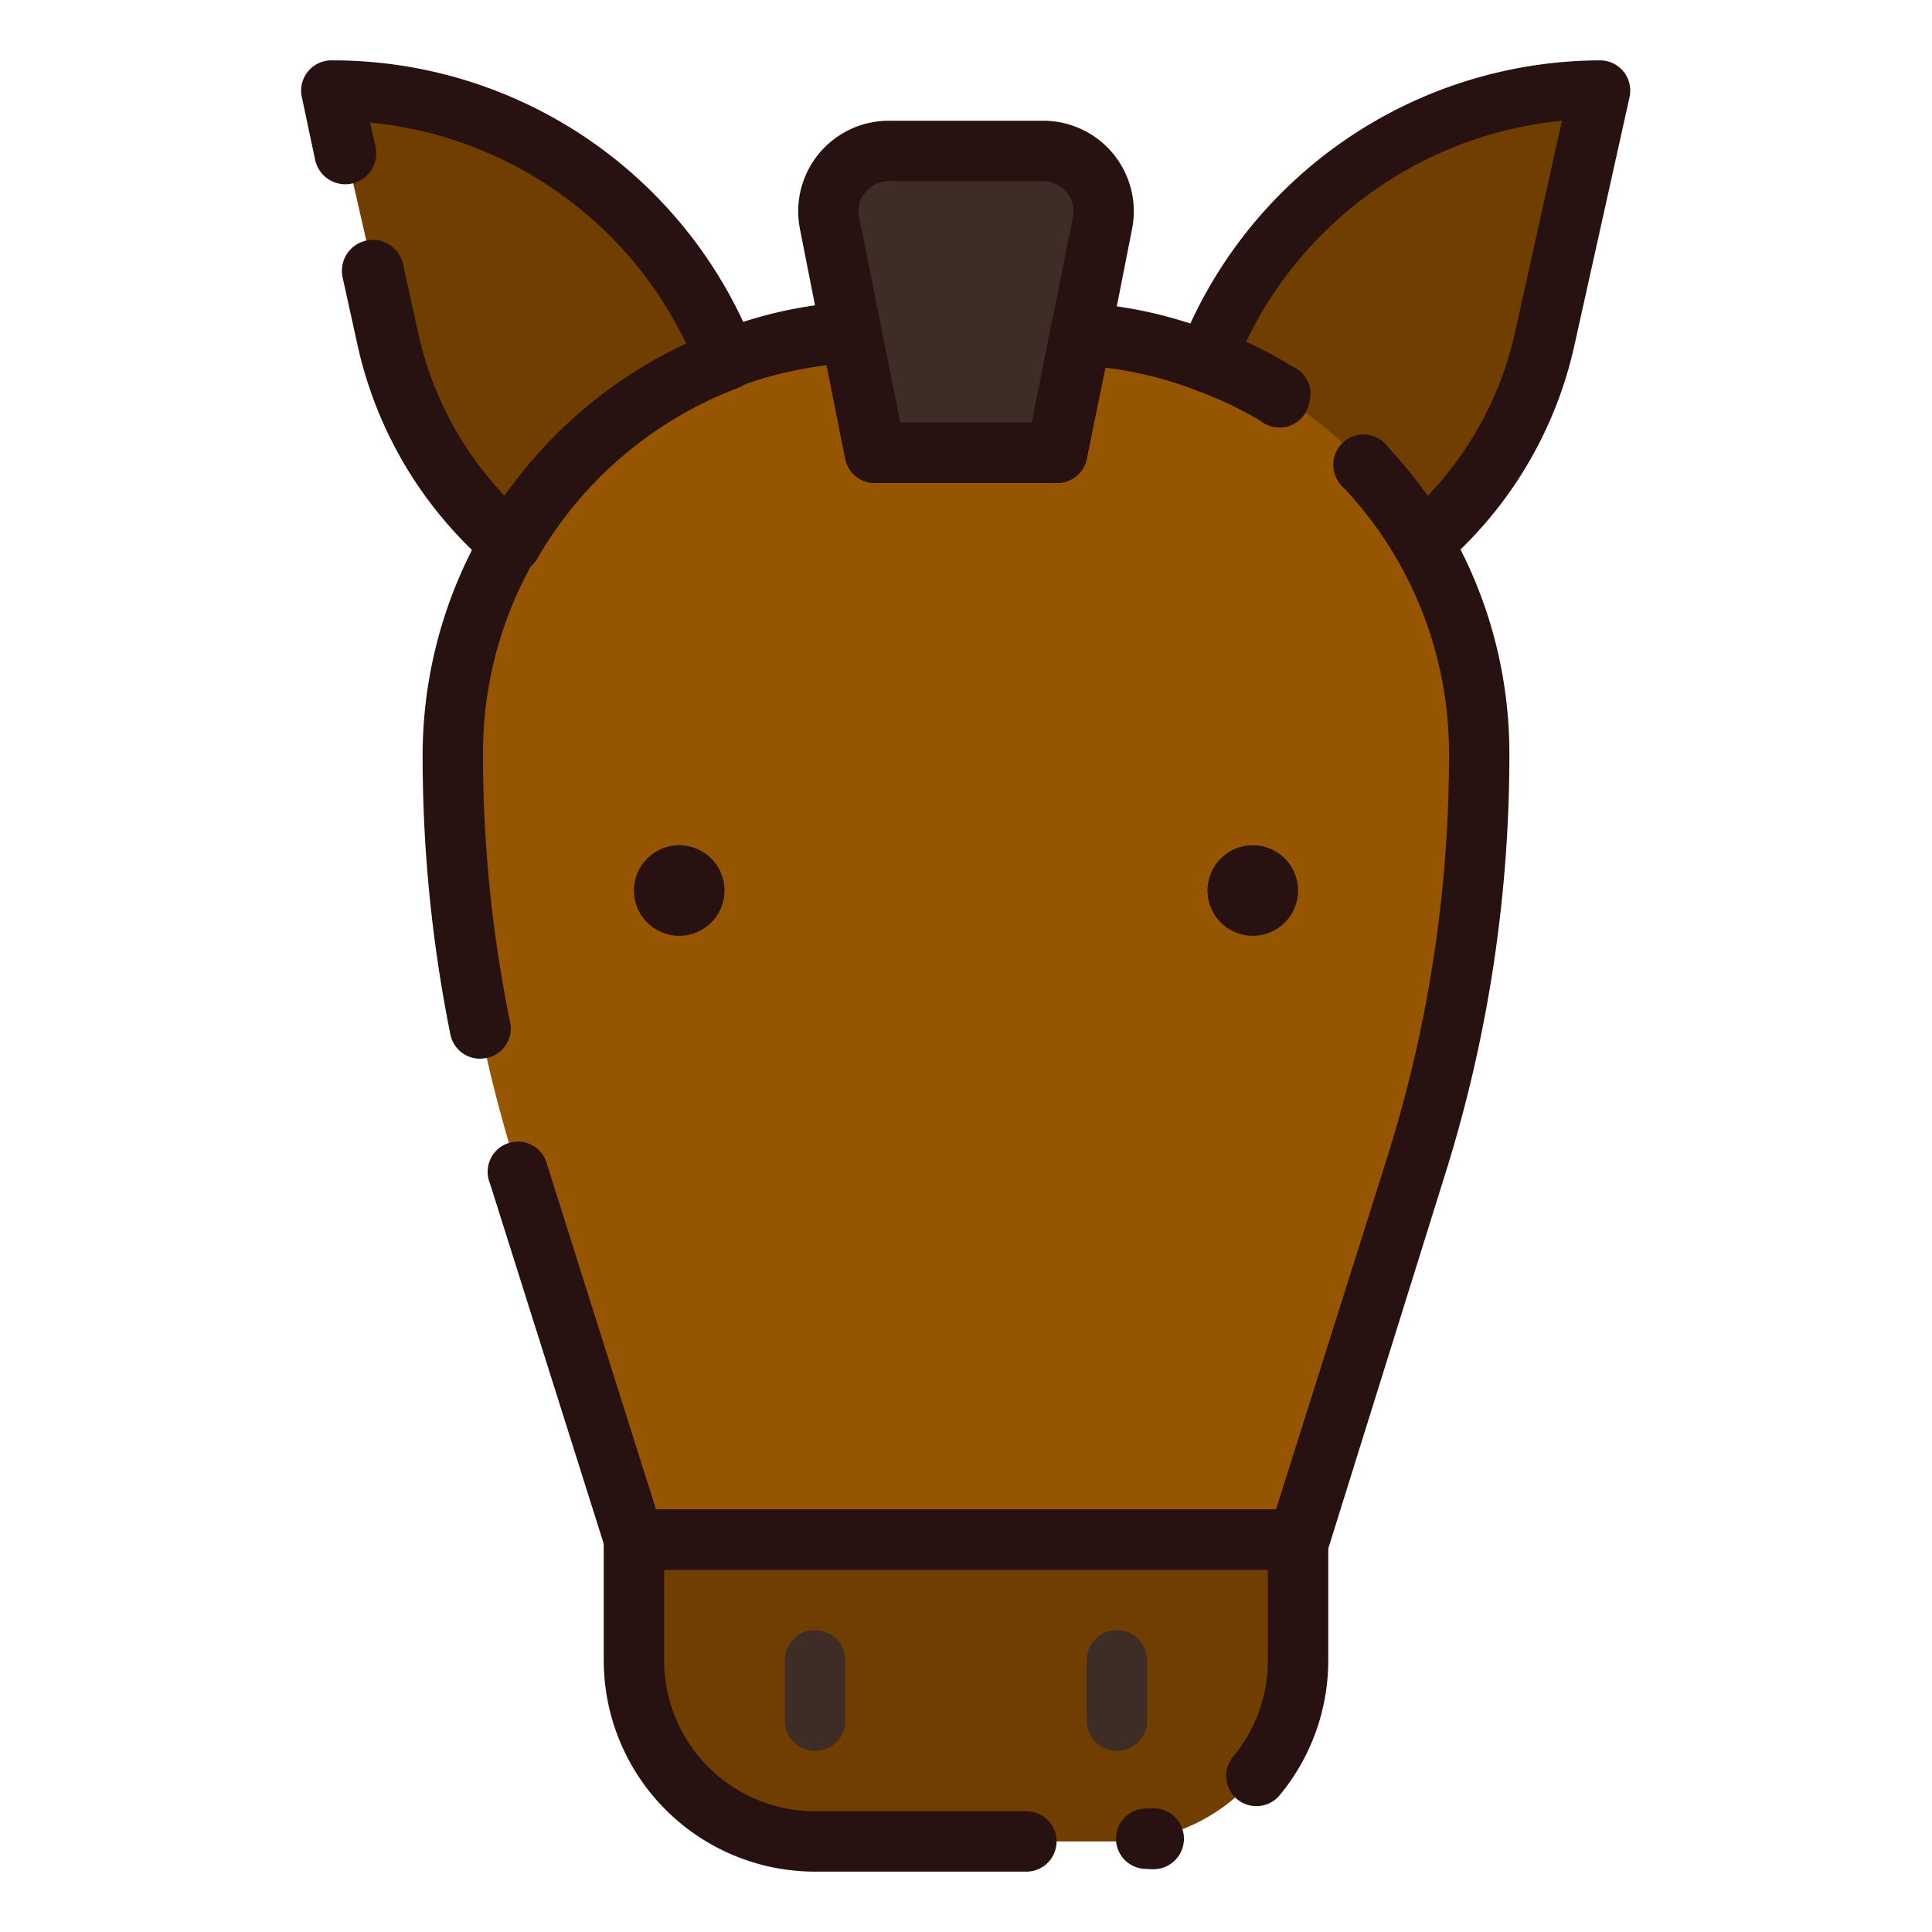
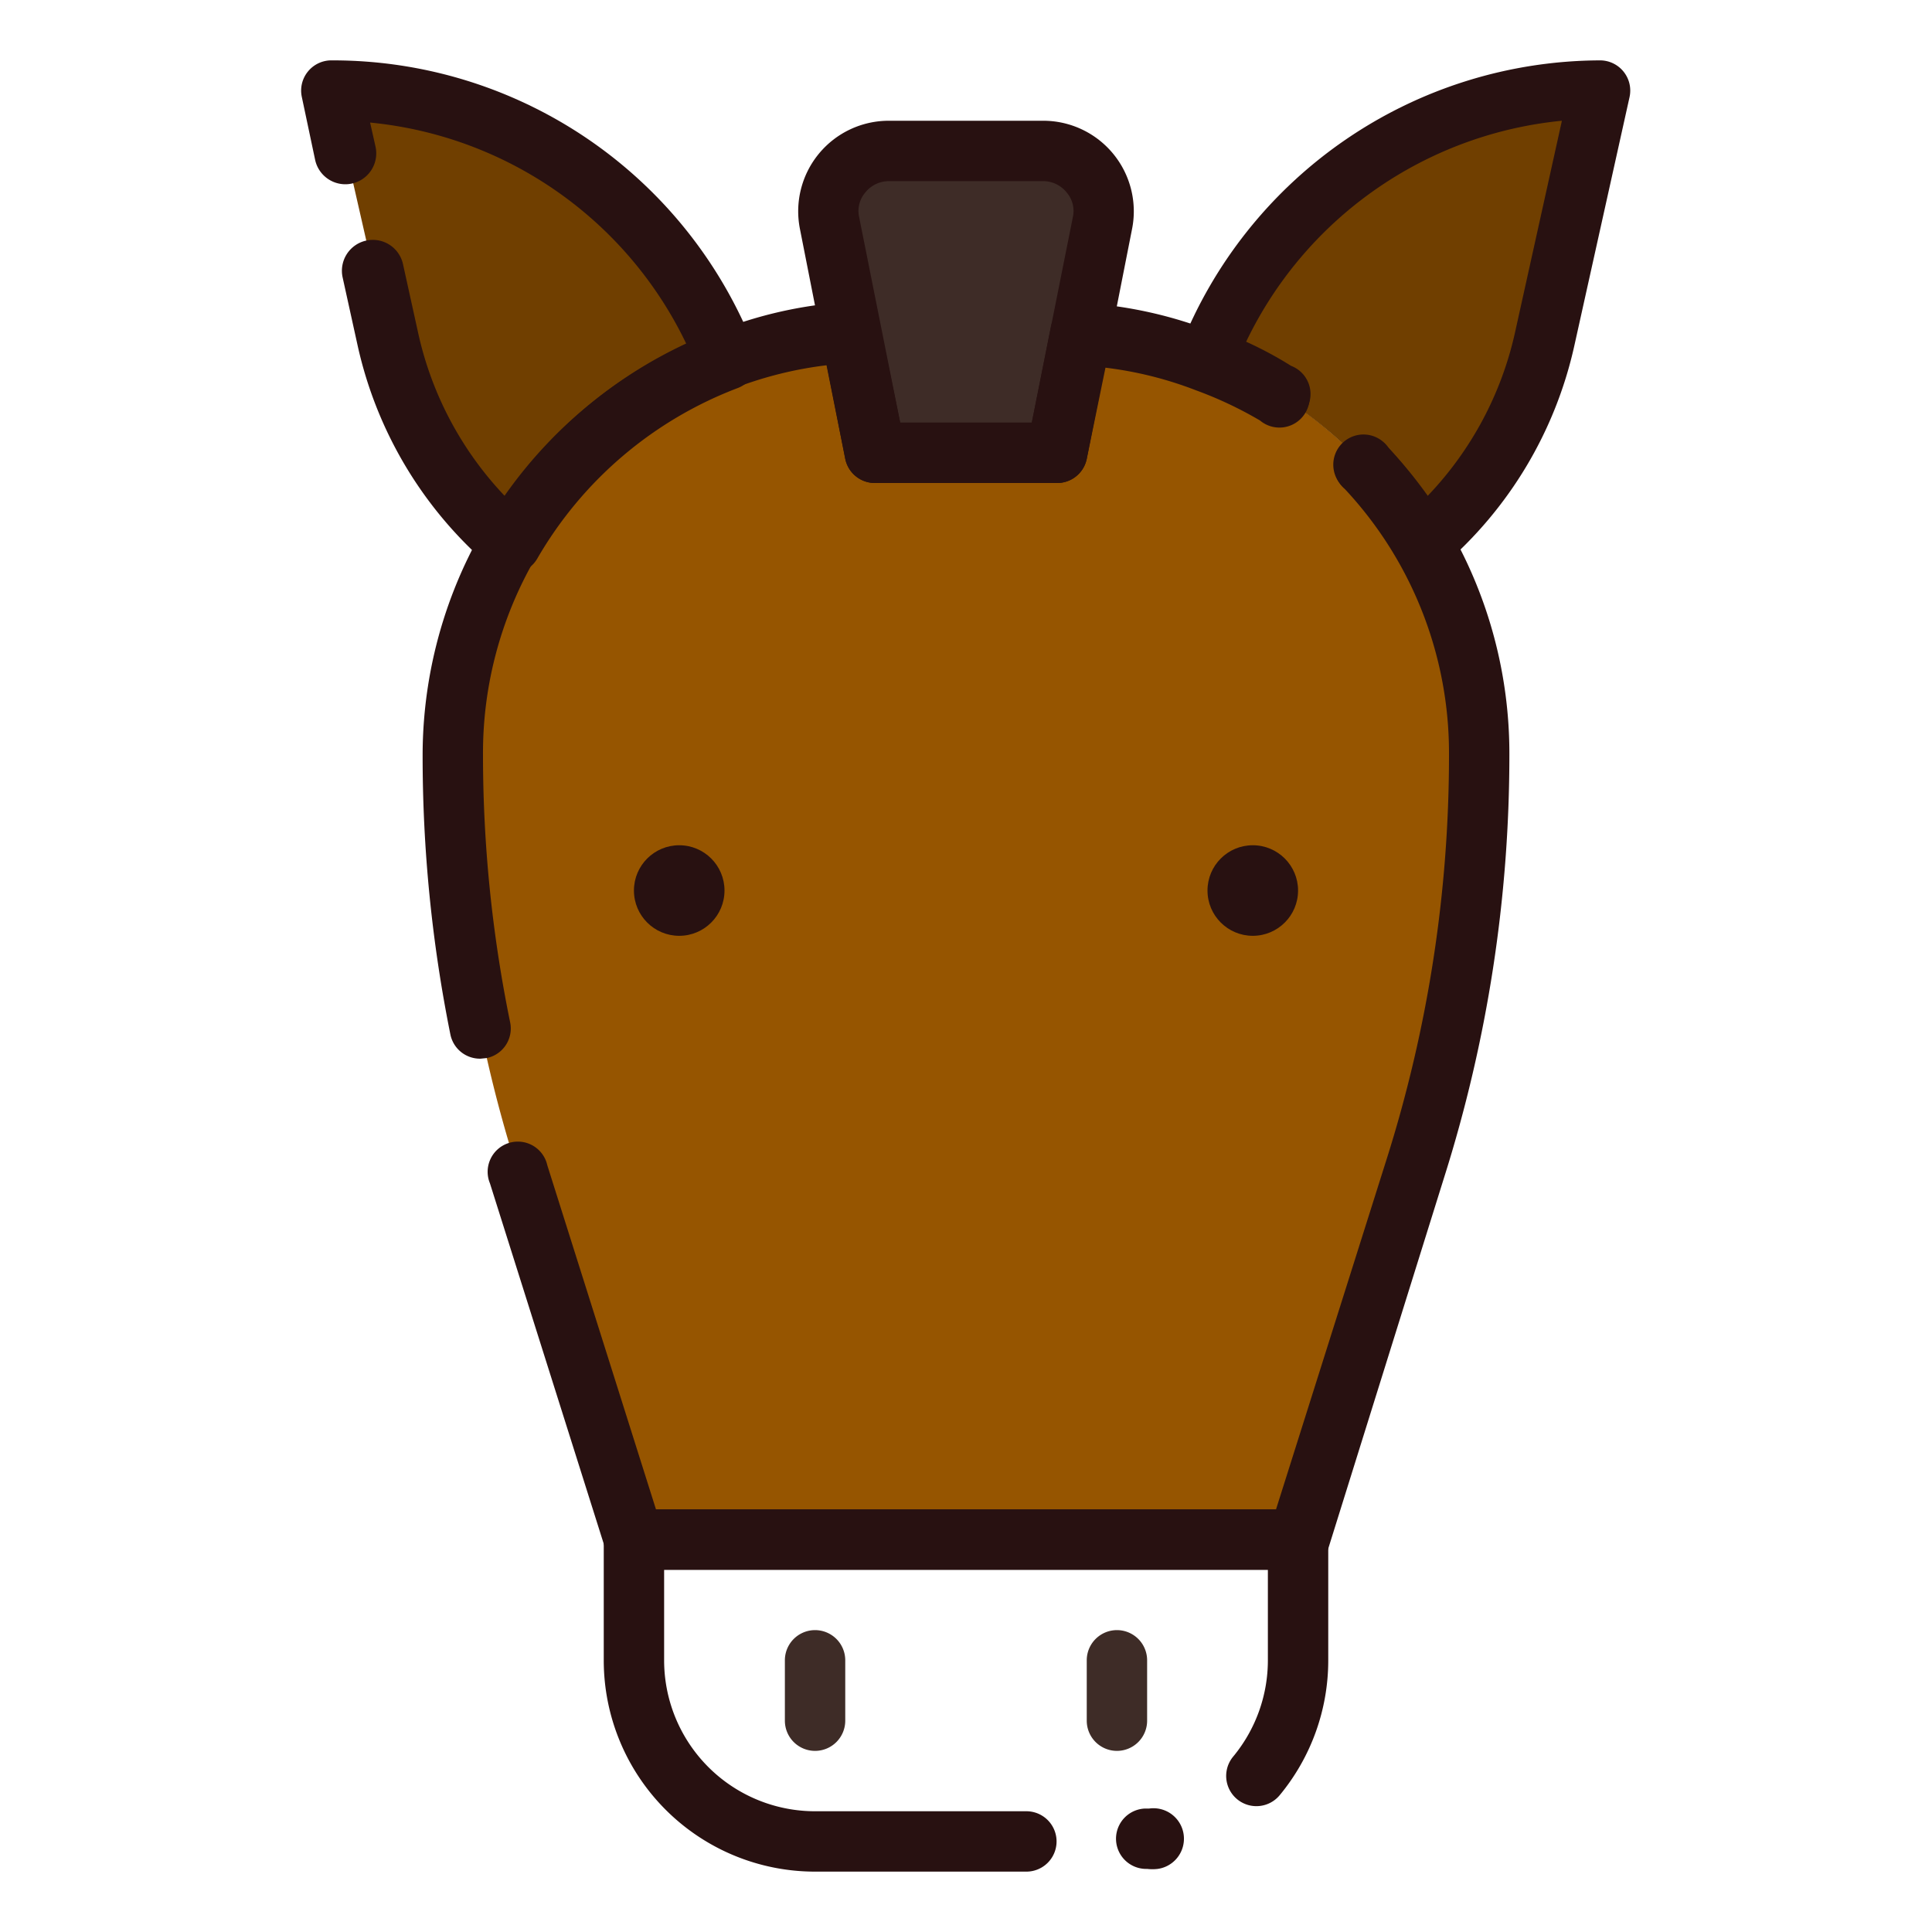
<svg xmlns="http://www.w3.org/2000/svg" viewBox="0 0 64 64">
  <defs>
    <style>.cls-1{fill:#703f00;}.cls-2{fill:#965500;}.cls-3{fill:#281111;}.cls-4{fill:#3e2c27;}</style>
  </defs>
  <title>horse</title>
  <g id="horse">
-     <path class="cls-1" d="M21,51H43a0,0,0,0,1,0,0v4a6,6,0,0,1-6,6H27a6,6,0,0,1-6-6V51A0,0,0,0,1,21,51Z" />
    <path class="cls-1" d="M24,11.91A14,14,0,0,0,16.88,18a12.49,12.49,0,0,1-4-6.76L11,3a14,14,0,0,1,13,8.91Z" />
    <path class="cls-2" d="M49,25h0a45.38,45.38,0,0,1-2.11,13.68L43,51H21L17.11,38.68A45.38,45.38,0,0,1,15,25h0a13.85,13.85,0,0,1,1.88-7A14,14,0,0,1,24,11.91,13.49,13.49,0,0,1,28.21,11L29,15h6l.79-4a13.49,13.49,0,0,1,4.17.88A14,14,0,0,1,47.12,18,13.85,13.85,0,0,1,49,25Z" />
    <circle class="cls-3" cx="41.5" cy="29.5" r="1.5" />
    <circle class="cls-3" cx="22.5" cy="29.5" r="1.5" />
    <path class="cls-1" d="M53,3l-1.83,8.24A12.49,12.49,0,0,1,47.12,18,14,14,0,0,0,40,11.91,14,14,0,0,1,53,3Z" />
    <path class="cls-4" d="M36.52,7.39,35.79,11,35,15H29l-.79-4-.73-3.64a2,2,0,0,1,2-2.39h5.12A2,2,0,0,1,36.52,7.39Z" />
    <path class="cls-4" d="M27,58a1,1,0,0,1-1-1V55a1,1,0,0,1,2,0v2A1,1,0,0,1,27,58Z" />
    <path class="cls-4" d="M37,58a1,1,0,0,1-1-1V55a1,1,0,0,1,2,0v2A1,1,0,0,1,37,58Z" />
    <path class="cls-3" d="M34,62H27a7,7,0,0,1-7-7V51a1,1,0,0,1,1-1H43a1,1,0,0,1,1,1v4a7,7,0,0,1-1.61,4.47,1,1,0,0,1-1.54-1.28A5,5,0,0,0,42,55V52H22v3a5,5,0,0,0,5,5h7a1,1,0,0,1,0,2Z" />
    <path class="cls-3" d="M38,61.91a1,1,0,0,1-.06-2l.13,0a1,1,0,0,1,.28,2A1.5,1.5,0,0,1,38,61.91Z" />
    <path class="cls-3" d="M16.88,19a1,1,0,0,1-.65-.24,13.47,13.47,0,0,1-4.38-7.3l-.5-2.27a1,1,0,1,1,2-.44l.5,2.27a11.39,11.39,0,0,0,2.88,5.42,15,15,0,0,1,6-5.06A13,13,0,0,0,12.26,4.06l.18.8a1,1,0,1,1-2,.44L10,3.22a1,1,0,0,1,.2-.85A1,1,0,0,1,11,2a15,15,0,0,1,14,9.55,1,1,0,0,1,0,.77,1,1,0,0,1-.55.53,13,13,0,0,0-6.65,5.65,1,1,0,0,1-.7.49Z" />
    <path class="cls-3" d="M15.92,35.07a1,1,0,0,1-1-.8A46.65,46.65,0,0,1,14,25a15,15,0,0,1,9.69-14,14.13,14.13,0,0,1,4.47-1,1,1,0,0,1,1,.8L29.82,14h4.36l.63-3.17a1,1,0,0,1,1-.8,14.25,14.25,0,0,1,4.48,1,13.54,13.54,0,0,1,2.45,1.2,1,1,0,1,1-1,1.7,12.94,12.94,0,0,0-2.12-1,12.41,12.41,0,0,0-3-.75L36,15.2a1,1,0,0,1-1,.8H29a1,1,0,0,1-1-.8l-.62-3.1a12.66,12.66,0,0,0-3,.74,13,13,0,0,0-6.65,5.66A12.85,12.85,0,0,0,16,25a44.13,44.13,0,0,0,.9,8.87,1,1,0,0,1-.78,1.18Z" />
    <path class="cls-3" d="M43,52H21a1,1,0,0,1-.95-.7L16.23,39.2a1,1,0,1,1,1.9-.6L21.73,50H42.27l3.67-11.62A44.34,44.34,0,0,0,48,25a12.81,12.81,0,0,0-3.45-8.8A1,1,0,1,1,46,14.84,15.55,15.55,0,0,1,48,17.5,14.9,14.9,0,0,1,50,25a46.37,46.37,0,0,1-2.16,14L44,51.3A1,1,0,0,1,43,52Z" />
    <path class="cls-3" d="M47.12,19H47a1,1,0,0,1-.7-.49,13,13,0,0,0-1.71-2.3A1,1,0,1,1,46,14.84a15.21,15.21,0,0,1,1.28,1.6A11.39,11.39,0,0,0,50.19,11l1.55-7a13,13,0,0,0-10.46,7.32,12.58,12.58,0,0,1,1.49.8,1,1,0,1,1-1,1.7,12.94,12.94,0,0,0-2.12-1,1,1,0,0,1-.56-.53,1,1,0,0,1,0-.77A15,15,0,0,1,53,2a1,1,0,0,1,.78.37,1,1,0,0,1,.2.85l-1.83,8.24a13.47,13.47,0,0,1-4.38,7.3A1,1,0,0,1,47.12,19Z" />
    <path class="cls-3" d="M35,16H29a1,1,0,0,1-1-.8L26.5,7.59A3,3,0,0,1,29.44,4h5.12A3,3,0,0,1,37.5,7.59L36,15.2A1,1,0,0,1,35,16Zm-5.18-2h4.36l1.36-6.81h0a.94.94,0,0,0-.21-.82A1,1,0,0,0,34.56,6H29.44a1,1,0,0,0-.77.37.94.94,0,0,0-.21.82Z" />
  </g>
</svg>